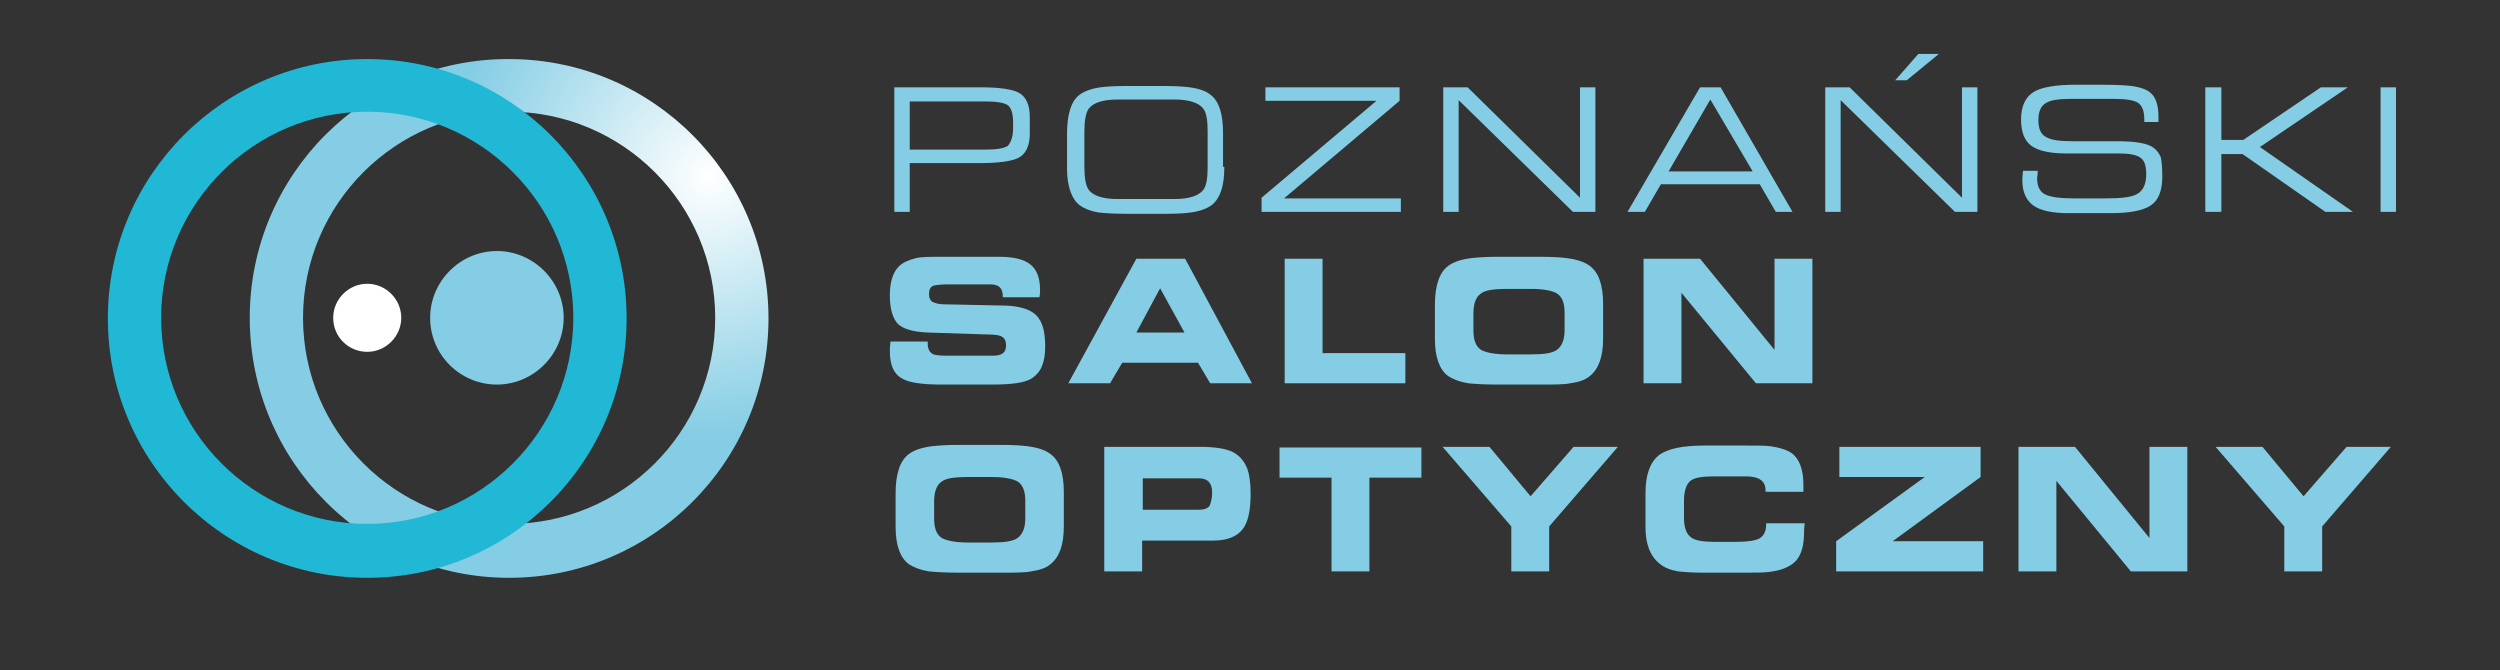
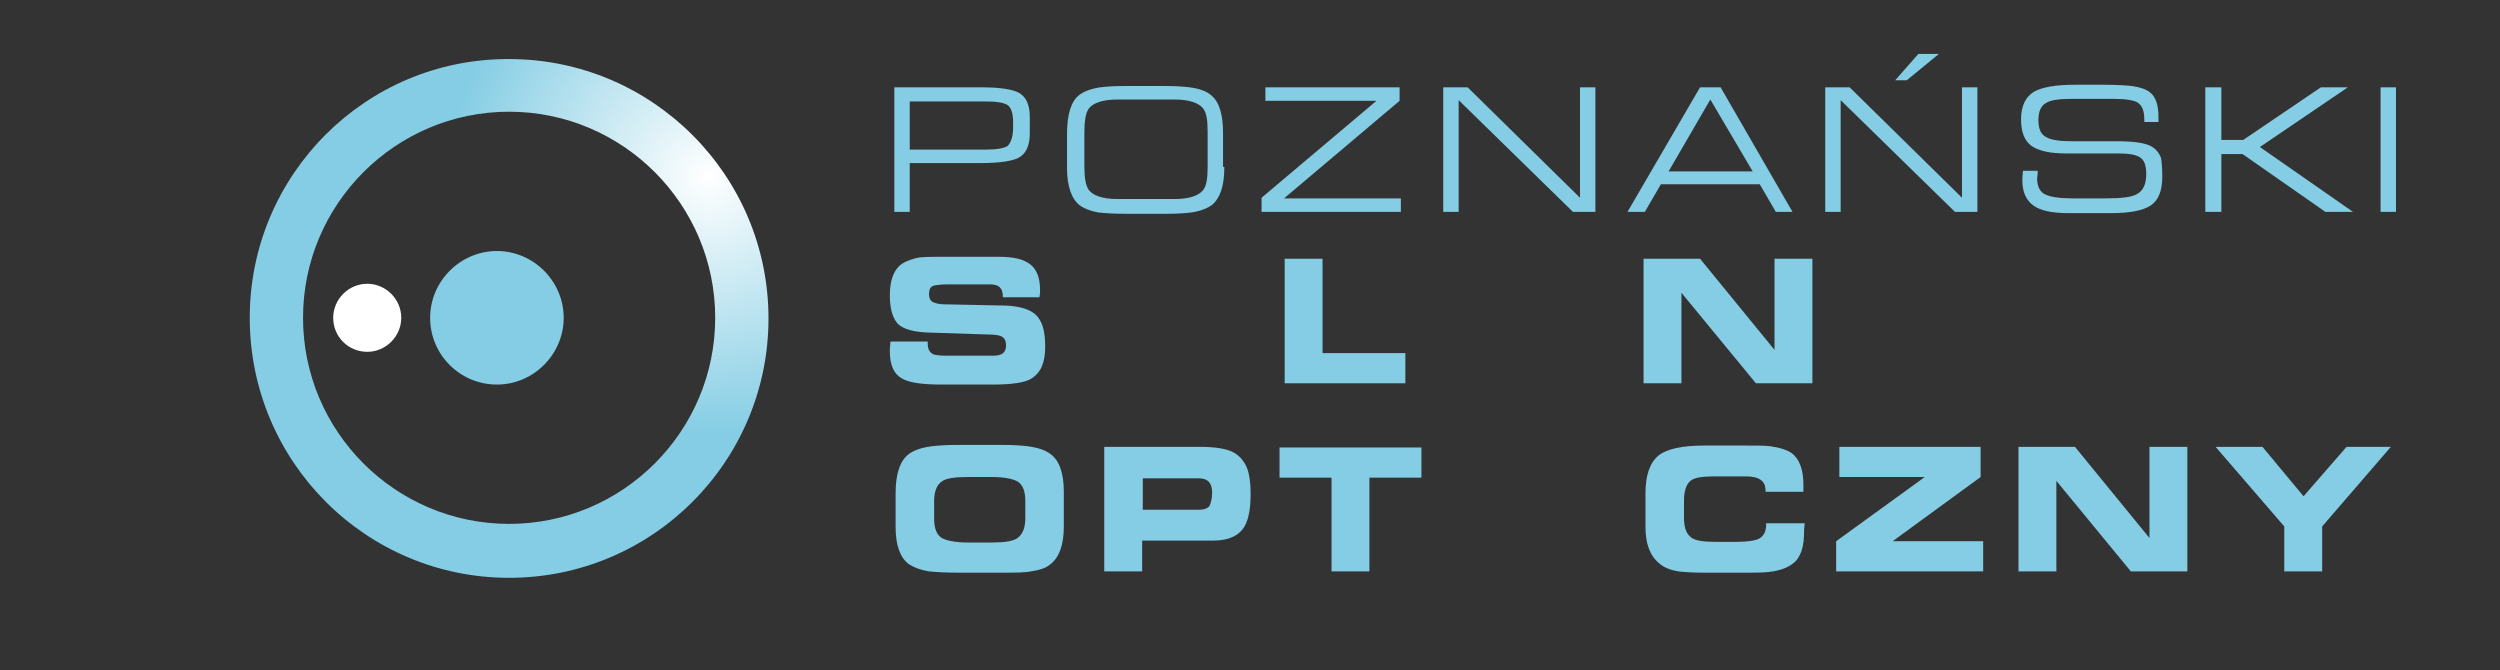
<svg xmlns="http://www.w3.org/2000/svg" version="1.1" id="_x23__Na_białym_tle" x="0px" y="0px" viewBox="0 0 389.4 104.4" style="enable-background:new 0 0 389.4 104.4;" xml:space="preserve">
  <rect x="0" y="0" width="389.4" height="104.4" fill="#333333" stroke="none" />
  <style type="text/css">
	.st0{fill:#84CDE4;}
	.st1{fill:url(#SVGID_1_);}
	.st2{fill-rule:evenodd;clip-rule:evenodd;fill:#84CDE4;}
	.st3{fill:#21B8D5;}
	.st4{fill-rule:evenodd;clip-rule:evenodd;fill:#FFFFFF;}
</style>
  <g>
    <g>
      <path class="st0" d="M160.4,20.8c0,1.9-0.6,3.2-1.8,3.8c-1,0.5-3,0.8-5.8,0.8h-11.1V33h-2.4V13.6h13.5c2.9,0,4.8,0.3,5.8,0.8    c1.2,0.6,1.8,1.9,1.8,3.8V20.8z M157.8,19.9V19c0-1.3-0.3-2.2-0.8-2.6c-0.6-0.4-1.7-0.6-3.5-0.6h-11.8v7.5h11.8    c1.8,0,2.9-0.2,3.5-0.6C157.5,22.1,157.8,21.2,157.8,19.9z" />
      <path class="st0" d="M190.7,26c0,2.9-0.6,4.8-1.9,5.9c-0.8,0.6-1.9,1-3.3,1.2c-0.8,0.1-2,0.2-3.7,0.2h-6.5c-1.9,0-3.2-0.1-4.2-0.2    c-1.2-0.2-2.2-0.6-2.9-1.1c-1.3-1-2-3-2-5.8v-5.3c0-3,0.6-5.1,1.9-6.1c0.8-0.6,1.9-1,3.3-1.2c0.8-0.1,2-0.2,3.7-0.2h6.5    c1.6,0,2.9,0.1,3.7,0.2c1.5,0.2,2.6,0.6,3.3,1.2c1.3,1,1.9,3,1.9,5.9V26z M188.1,26.1v-5.7c0-1.7-0.2-2.9-0.7-3.5    c-0.7-0.9-2.2-1.4-4.5-1.4h-8.8c-2.3,0-3.8,0.5-4.5,1.4c-0.5,0.7-0.7,1.9-0.7,3.8v5.1c0,1.9,0.2,3.1,0.7,3.8    c0.7,0.9,2.2,1.4,4.5,1.4h8.8c2.3,0,3.8-0.5,4.5-1.4C187.9,29,188.1,27.8,188.1,26.1z" />
      <path class="st0" d="M218.2,33h-21.7v-2.2l17.9-15.1h-17.3v-2.1H218v2.1L200,30.9h18.2V33z" />
      <path class="st0" d="M248.5,33H245l-17.8-17.4V33h-2.4V13.6h3.8l17.5,17.2V13.6h2.4V33z" />
      <path class="st0" d="M279.2,33h-2.6l-2.5-4.3h-15.4l-2.5,4.3h-2.7l11.3-19.4h3.2L279.2,33z M273,26.7l-6.6-11.2l-6.5,11.2H273z" />
      <path class="st0" d="M308,33h-3.5l-17.8-17.4V33h-2.4V13.6h3.8l17.5,17.2V13.6h2.4V33z M302,8.4l-5,4.1h-1.8l3.6-4.1H302z" />
      <path class="st0" d="M336.8,27.5c0,2.2-0.6,3.7-1.8,4.5c-1.2,0.8-3.3,1.2-6.2,1.2h-6.6c-2.6,0-4.4-0.4-5.5-1.2    c-1.1-0.8-1.7-2.1-1.7-3.9c0-0.2,0-0.7,0.1-1.5h2.3c0,0.7-0.1,1.1-0.1,1.1c0,1.3,0.4,2.2,1.3,2.6c0.8,0.4,2.3,0.6,4.3,0.6h5.1    c2.5,0,4.1-0.2,4.9-0.7c0.9-0.5,1.4-1.5,1.4-3.1c0-1.3-0.3-2.2-1-2.6c-0.6-0.4-1.7-0.6-3.3-0.6h-8.2c-2.5,0-4.3-0.4-5.4-1.2    c-1.1-0.8-1.6-2.2-1.6-4.1c0-2.1,0.7-3.5,2-4.3c1.2-0.7,3.3-1.1,6.4-1.1h4.4c2.1,0,3.6,0.1,4.5,0.2c1.3,0.2,2.2,0.5,2.8,1    c0.9,0.7,1.3,2,1.3,3.8V19H334v-0.3c0-1.4-0.3-2.2-1-2.7c-0.6-0.4-1.9-0.6-3.8-0.6h-6.6c-2,0-3.3,0.2-4,0.7    c-0.7,0.4-1.1,1.3-1.1,2.6c0,1.4,0.4,2.3,1.3,2.7c0.7,0.4,2,0.6,4,0.6h7c2.7,0,4.4,0.3,5.3,0.8c0.7,0.4,1.2,1,1.5,1.8    C336.7,25.2,336.8,26.2,336.8,27.5z" />
      <path class="st0" d="M366.5,33h-4.3l-12.9-9H346v9h-2.5V13.6h2.5v8.2h3.4l12.1-8.2h4.2l-13.7,9.3L366.5,33z" />
      <path class="st0" d="M373.2,33h-2.4V13.6h2.4V33z" />
      <path class="st0" d="M162.8,54c0,1.3-0.2,2.3-0.5,3c-0.3,0.8-0.9,1.5-1.7,2c-1,0.6-3,0.9-6,0.9h-7.9c-3.1,0-5.2-0.3-6.3-1    c-1.2-0.7-1.8-2.1-1.8-4.2c0-0.2,0-0.7,0.1-1.5h5.8v0.3c0,0.9,0.3,1.4,0.9,1.7c0.3,0.1,1,0.2,1.9,0.2h7.4c1.4,0,2-0.5,2-1.6    c0-0.7-0.2-1.1-0.7-1.4c-0.4-0.2-1.1-0.3-2.1-0.3l-9.3-0.3c-2.3-0.1-3.8-0.5-4.7-1.3c-0.8-0.8-1.3-2.3-1.3-4.5    c0-2.1,0.5-3.6,1.4-4.5c0.6-0.6,1.5-1,2.7-1.3c0.8-0.2,2.2-0.2,4-0.2h9c2.2,0,3.8,0.4,4.8,1.2c1,0.8,1.5,2.1,1.5,4    c0,0.2,0,0.6-0.1,1.1h-5.7v-0.1c0-1.3-0.6-1.9-1.9-1.9h-6.8c-1,0-1.7,0.1-2.1,0.2c-0.5,0.2-0.7,0.6-0.7,1.3c0,0.6,0.2,1,0.5,1.2    c0.4,0.2,1,0.4,1.8,0.4l9.7,0.2c2.2,0.1,3.8,0.6,4.7,1.5C162.4,50.1,162.8,51.7,162.8,54z" />
-       <path class="st0" d="M195,59.7h-6.5l-1.9-3.2h-11.8l-1.9,3.2h-6.5l10.6-19.4h7.6L195,59.7z M184.5,51.8l-3.8-6.9l-3.7,6.9H184.5z" />
      <path class="st0" d="M218.9,59.7h-18.8V40.3h5.9V55h12.9V59.7z" />
-       <path class="st0" d="M249.7,52.7c0,2.9-0.7,4.8-2.1,5.9c-0.7,0.6-1.7,0.9-3,1.1c-1,0.2-2.5,0.2-4.5,0.2h-6.9c-2,0-3.5-0.1-4.5-0.2    c-1.3-0.2-2.3-0.6-3.1-1.1c-1.4-1-2.1-3-2.1-5.8v-5.3c0-3,0.7-5.1,2.1-6.1c0.8-0.6,2-1,3.6-1.2c0.9-0.1,2.2-0.2,3.9-0.2h7    c1.8,0,3.1,0.1,3.9,0.2c1.6,0.2,2.8,0.6,3.6,1.2c1.4,1,2.1,3,2.1,5.9V52.7z M243.7,51.4v-2.7c0-1.5-0.4-2.5-1.2-3    c-0.7-0.4-2-0.7-4-0.7h-3.8c-2,0-3.4,0.2-4,0.7c-0.8,0.5-1.2,1.6-1.2,3.1v2.7c0,1.5,0.4,2.5,1.2,3c0.7,0.4,2.1,0.7,4,0.7h3.8    c2,0,3.3-0.2,4-0.7C243.3,53.9,243.7,52.9,243.7,51.4z" />
      <path class="st0" d="M282.2,59.7h-8.7l-11.6-14.1v14.1h-5.9V40.3h8.8l11.6,14.2V40.3h5.9V59.7z" />
      <path class="st0" d="M165.7,82c0,2.9-0.7,4.8-2.1,5.9c-0.7,0.6-1.7,0.9-3,1.1c-1,0.2-2.5,0.2-4.5,0.2h-6.9c-2,0-3.5-0.1-4.5-0.2    c-1.3-0.2-2.3-0.6-3.1-1.1c-1.4-1-2.1-3-2.1-5.8v-5.3c0-3,0.7-5.1,2.1-6.1c0.8-0.6,2-1,3.6-1.2c0.9-0.1,2.2-0.2,3.9-0.2h7    c1.8,0,3.1,0.1,3.9,0.2c1.6,0.2,2.8,0.6,3.6,1.2c1.4,1,2.1,3,2.1,5.9V82z M159.7,80.7v-2.7c0-1.5-0.4-2.5-1.2-3    c-0.7-0.4-2-0.7-4-0.7h-3.8c-2,0-3.4,0.2-4,0.7c-0.8,0.5-1.2,1.6-1.2,3.1v2.7c0,1.5,0.4,2.5,1.2,3c0.7,0.4,2.1,0.7,4,0.7h3.8    c2,0,3.3-0.2,4-0.7C159.3,83.2,159.7,82.2,159.7,80.7z" />
      <path class="st0" d="M194.8,76.9c0,2.6-0.4,4.5-1.3,5.6c-0.9,1.1-2.4,1.7-4.5,1.7h-11.1V89H172V69.6h14.9c2.4,0,4.1,0.3,5.1,0.8    c1,0.5,1.7,1.3,2.2,2.4C194.6,73.8,194.8,75.2,194.8,76.9z M188.8,76.7c0-1.5-0.7-2.2-2.1-2.2h-8.7v4.9h8.7c0.8,0,1.4-0.2,1.7-0.6    C188.6,78.3,188.8,77.7,188.8,76.7z" />
      <path class="st0" d="M221.4,74.4h-8.1V89h-5.9V74.4h-8.1v-4.7h22.1V74.4z" />
-       <path class="st0" d="M252,69.6L241.3,82v7h-5.9v-7l-10.7-12.4h7.3l6.4,7.7l6.7-7.7H252z" />
      <path class="st0" d="M281,82.9c0,2-0.4,3.5-1.3,4.5c-0.9,0.9-2.3,1.5-4.3,1.7c-0.9,0.1-2,0.1-3.4,0.1h-6.6c-1.8,0-3.1-0.1-4-0.2    c-1.2-0.2-2.2-0.6-2.9-1.2c-1.5-1.2-2.2-3.1-2.2-5.7v-5.3c0-2.8,0.7-4.8,2.1-5.9c1.3-1,3.7-1.5,7-1.5h6.6c1.7,0,2.9,0,3.7,0.1    c1.5,0.2,2.7,0.6,3.4,1.1c1.2,0.9,1.8,2.6,1.8,4.9c0,0.5,0,0.8,0,1.1h-5.9v-0.2c0-1.5-1-2.2-3.1-2.2h-4.8c-2,0-3.2,0.2-3.8,0.7    c-0.6,0.5-1,1.5-1,3.1v2.7c0,1.5,0.4,2.5,1.1,3c0.6,0.5,1.9,0.7,3.7,0.7h3.4c1.7,0,2.9-0.2,3.5-0.5c0.7-0.4,1.1-1.1,1.1-2.2v-0.2    h6C281,82.2,281,82.7,281,82.9z" />
      <path class="st0" d="M308.8,89H286v-4.7l13.8-10h-13.3v-4.7h22v4.7l-13.7,10h14.1V89z" />
      <path class="st0" d="M340.6,89h-8.7l-11.6-14.1V89h-5.9V69.6h8.8l11.6,14.2V69.6h5.9V89z" />
      <path class="st0" d="M372.4,69.6L361.7,82v7h-5.9v-7l-10.7-12.4h7.3l6.4,7.7l6.7-7.7H372.4z" />
    </g>
    <g>
      <g>
        <radialGradient id="SVGID_1_" cx="110.323" cy="27.519" r="40.443" gradientUnits="userSpaceOnUse">
          <stop offset="0" style="stop-color:#FFFFFF" />
          <stop offset="1" style="stop-color:#84CDE4" />
        </radialGradient>
        <path class="st1" d="M79.3,90c22.3,0,40.4-18.1,40.4-40.4c0-22.3-18.1-40.4-40.4-40.4C57,9.1,38.9,27.2,38.9,49.5     C38.9,71.9,57,90,79.3,90z M79.3,81.6c-17.7,0-32.1-14.4-32.1-32.1c0-17.7,14.4-32.1,32.1-32.1c17.7,0,32.1,14.4,32.1,32.1     C111.4,67.2,97,81.6,79.3,81.6z" />
        <path class="st2" d="M67,49.5c0-5.7,4.7-10.4,10.4-10.4c5.7,0,10.4,4.7,10.4,10.4c0,5.7-4.7,10.4-10.4,10.4     C71.7,59.9,67,55.3,67,49.5z" />
-         <path class="st3" d="M57.2,90c22.3,0,40.4-18.1,40.4-40.4c0-22.3-18.1-40.4-40.4-40.4c-22.3,0-40.4,18.1-40.4,40.4     C16.8,71.9,34.9,90,57.2,90z M57.2,81.6c-17.7,0-32.1-14.4-32.1-32.1c0-17.7,14.4-32.1,32.1-32.1c17.7,0,32.1,14.4,32.1,32.1     C89.3,67.2,74.9,81.6,57.2,81.6z" />
      </g>
      <path class="st4" d="M51.9,49.5c0-2.9,2.4-5.3,5.3-5.3c2.9,0,5.3,2.4,5.3,5.3c0,2.9-2.4,5.3-5.3,5.3    C54.3,54.8,51.9,52.5,51.9,49.5z" />
    </g>
  </g>
</svg>